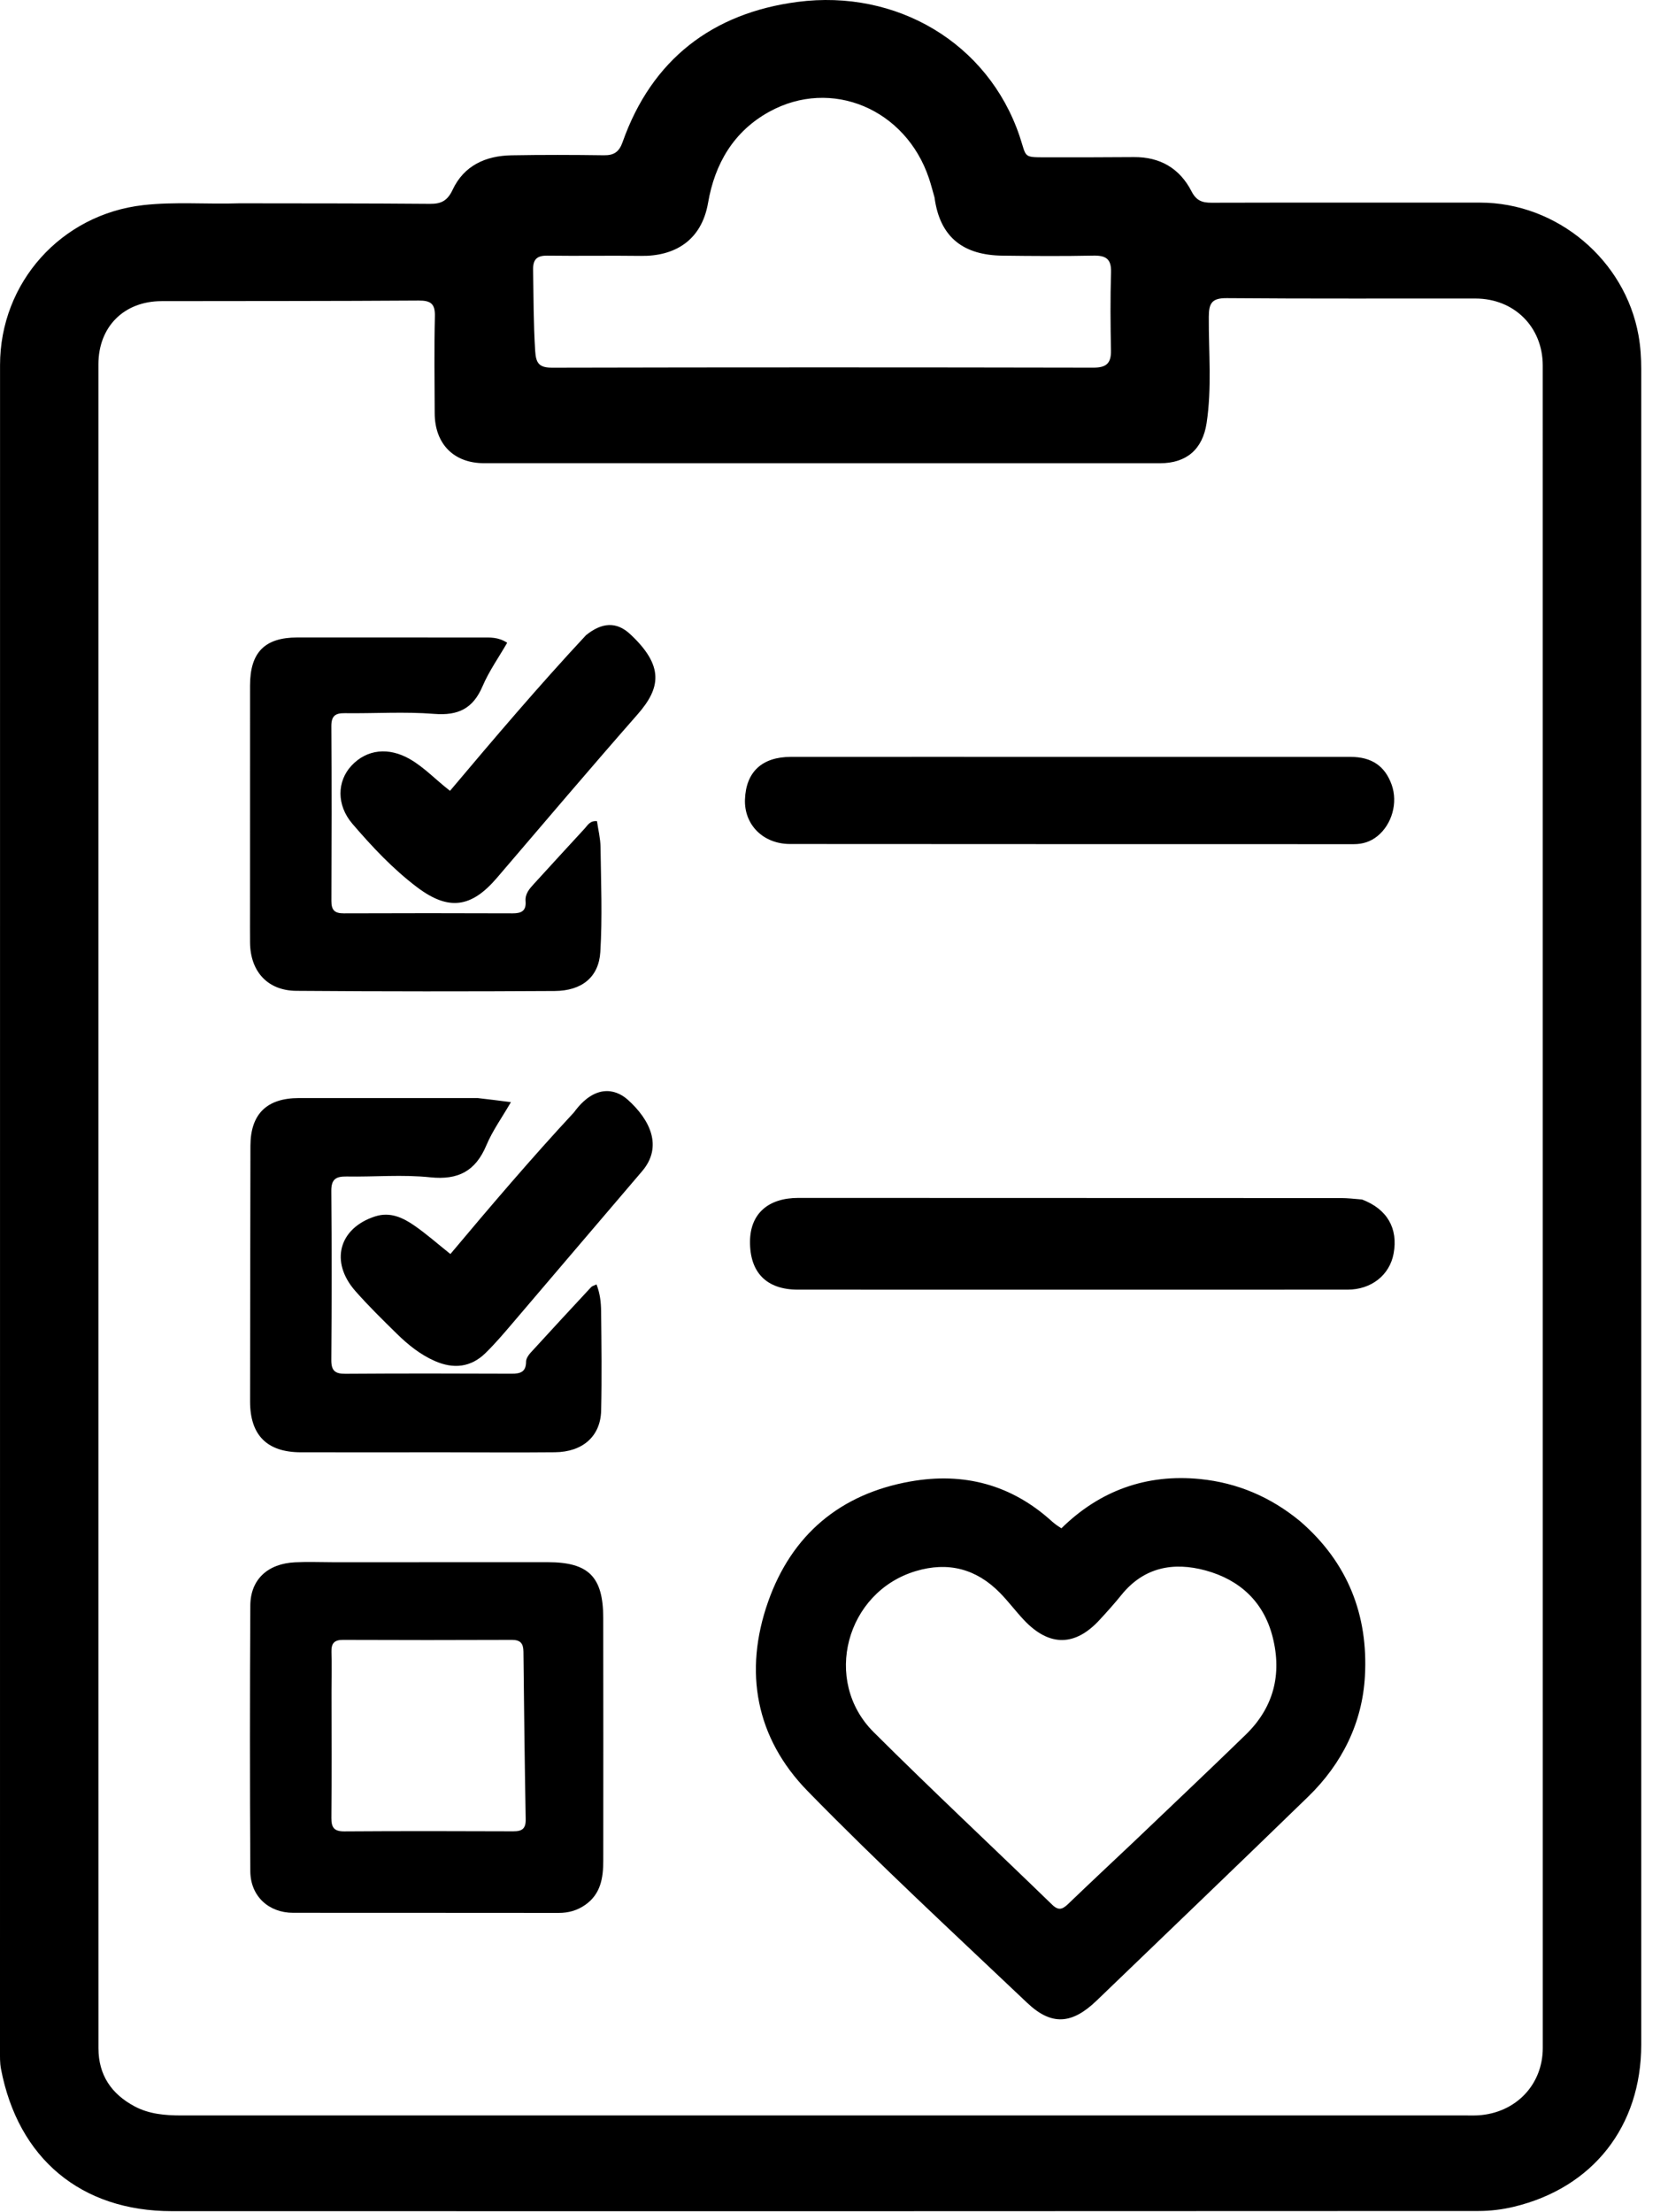
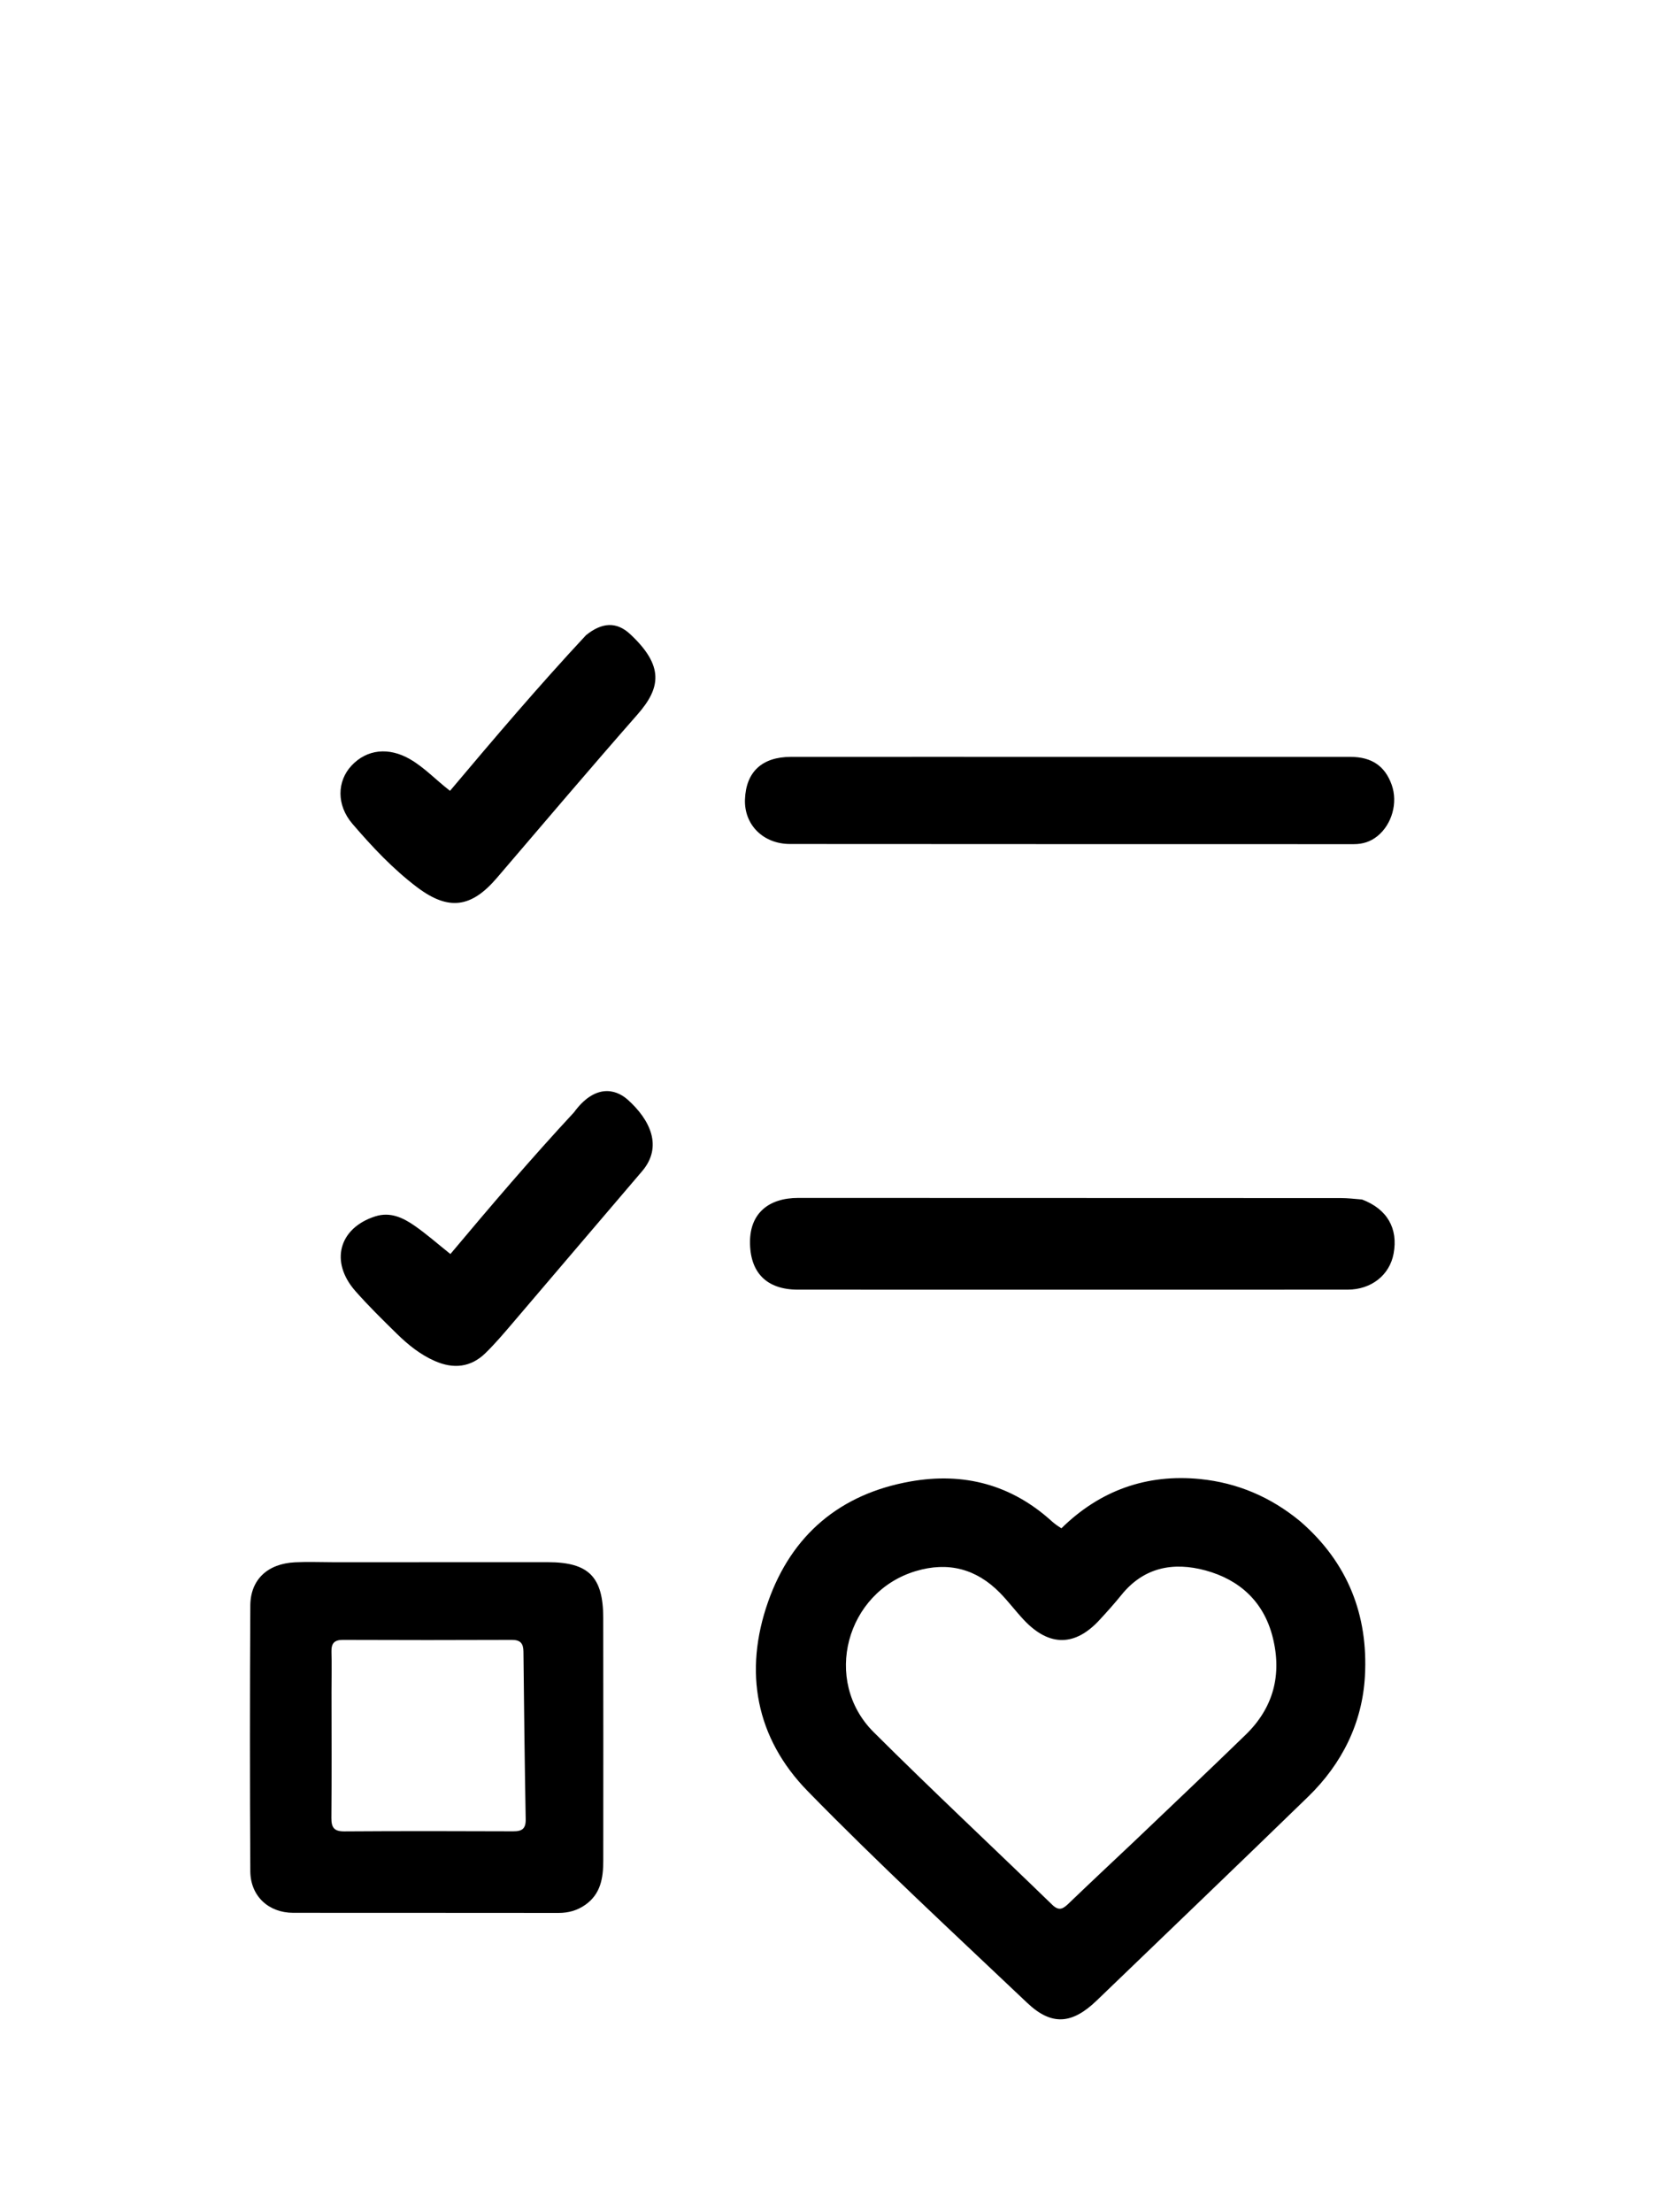
<svg xmlns="http://www.w3.org/2000/svg" width="43" height="57" viewBox="0 0 43 57" fill="none">
-   <path d="M6.177 5.239C7.837 5.242 9.46 5.239 11.083 5.253C11.376 5.256 11.536 5.172 11.668 4.891C11.963 4.263 12.523 4.013 13.19 4.002C13.984 3.988 14.777 3.99 15.57 4.001C15.831 4.005 15.962 3.911 16.05 3.662C16.804 1.527 18.374 0.334 20.561 0.049C23.109 -0.284 25.468 1.103 26.282 3.501C26.481 4.089 26.343 4.052 27.072 4.053C27.792 4.054 28.512 4.054 29.232 4.048C29.908 4.043 30.413 4.34 30.717 4.931C30.841 5.172 30.992 5.225 31.234 5.224C33.541 5.218 35.848 5.221 38.155 5.221C40.138 5.221 41.893 6.697 42.24 8.643C42.292 8.934 42.31 9.222 42.31 9.514C42.31 23.905 42.31 38.295 42.31 52.686C42.31 54.791 41.067 56.378 39.021 56.867C38.728 56.937 38.42 56.975 38.118 56.975C26.889 56.981 15.66 56.982 4.431 56.979C2.088 56.979 0.465 55.622 0.025 53.311C-0.005 53.157 0 52.995 0 52.837C-0 38.361 4.82496e-05 23.885 0.001 9.409C0.001 7.279 1.58 5.525 3.692 5.286C4.508 5.194 5.324 5.267 6.177 5.239ZM2.537 42.857C2.537 46.164 2.538 49.472 2.538 52.779C2.538 53.472 2.873 53.961 3.47 54.279C3.845 54.479 4.258 54.513 4.676 54.513C15.722 54.513 26.768 54.513 37.814 54.513C37.911 54.513 38.009 54.516 38.107 54.51C39.074 54.45 39.772 53.723 39.772 52.773C39.772 38.321 39.772 23.87 39.771 9.419C39.771 8.427 39.037 7.694 38.037 7.693C35.901 7.69 33.765 7.701 31.629 7.683C31.246 7.679 31.163 7.807 31.162 8.165C31.157 9.078 31.244 9.995 31.105 10.905C31.002 11.578 30.588 11.937 29.906 11.937C24.096 11.938 18.286 11.938 12.477 11.936C11.696 11.936 11.208 11.437 11.206 10.646C11.203 9.816 11.191 8.986 11.211 8.157C11.22 7.83 11.11 7.743 10.792 7.745C8.583 7.76 6.374 7.756 4.165 7.76C3.193 7.762 2.537 8.422 2.537 9.389C2.537 20.521 2.537 31.652 2.537 42.857ZM24.091 5.086C24.044 4.922 24.002 4.757 23.948 4.595C23.348 2.806 21.431 1.999 19.832 2.879C18.912 3.385 18.427 4.221 18.254 5.225C18.084 6.21 17.381 6.607 16.522 6.594C15.717 6.583 14.911 6.599 14.106 6.588C13.836 6.585 13.738 6.688 13.743 6.955C13.754 7.649 13.753 8.343 13.796 9.037C13.816 9.362 13.896 9.476 14.239 9.475C18.888 9.464 23.536 9.465 28.185 9.474C28.52 9.474 28.646 9.364 28.64 9.033C28.627 8.362 28.621 7.69 28.642 7.02C28.653 6.671 28.509 6.581 28.186 6.587C27.405 6.603 26.624 6.598 25.843 6.588C24.86 6.576 24.231 6.14 24.091 5.086Z" fill="black" />
  <path d="M33.52 39.204C34.751 40.269 35.273 41.626 35.187 43.189C35.121 44.397 34.597 45.449 33.726 46.296C31.915 48.056 30.09 49.801 28.271 51.553C27.636 52.164 27.109 52.207 26.482 51.613C24.579 49.809 22.651 48.028 20.82 46.154C19.482 44.785 19.167 43.075 19.802 41.273C20.408 39.555 21.654 38.498 23.469 38.176C24.846 37.932 26.078 38.256 27.124 39.21C27.16 39.242 27.199 39.271 27.238 39.3C27.267 39.322 27.298 39.34 27.362 39.383C28.351 38.411 29.554 37.975 30.942 38.114C31.897 38.211 32.755 38.572 33.52 39.204ZM29.233 47.457C30.194 46.539 31.161 45.627 32.114 44.701C32.832 44.004 33.052 43.148 32.809 42.188C32.58 41.279 31.962 40.71 31.08 40.469C30.248 40.243 29.485 40.384 28.907 41.103C28.731 41.321 28.543 41.53 28.353 41.736C27.72 42.429 27.054 42.437 26.406 41.756C26.188 41.527 25.998 41.269 25.776 41.044C25.168 40.425 24.44 40.236 23.607 40.486C21.809 41.025 21.194 43.311 22.522 44.635C24.034 46.141 25.594 47.598 27.126 49.084C27.305 49.257 27.409 49.185 27.549 49.051C28.094 48.527 28.646 48.011 29.233 47.457Z" fill="black" />
  <path d="M8.594 40.257C10.461 40.256 12.292 40.256 14.122 40.256C15.173 40.256 15.55 40.631 15.551 41.693C15.554 43.78 15.554 45.867 15.552 47.953C15.551 48.391 15.487 48.806 15.088 49.086C14.88 49.231 14.657 49.294 14.402 49.294C12.12 49.29 9.838 49.294 7.556 49.291C6.923 49.29 6.457 48.86 6.453 48.22C6.44 45.938 6.44 43.656 6.453 41.374C6.457 40.701 6.901 40.293 7.606 40.259C7.923 40.243 8.241 40.256 8.594 40.257ZM8.546 43.589C8.547 44.675 8.552 45.76 8.543 46.845C8.541 47.091 8.611 47.194 8.874 47.193C10.325 47.183 11.777 47.185 13.228 47.191C13.459 47.193 13.557 47.124 13.552 46.879C13.526 45.441 13.509 44.002 13.494 42.564C13.492 42.352 13.42 42.258 13.195 42.258C11.743 42.264 10.292 42.264 8.841 42.258C8.615 42.257 8.539 42.351 8.545 42.565C8.554 42.882 8.547 43.199 8.546 43.589Z" fill="black" />
-   <path d="M12.315 28.296C12.6 28.328 12.851 28.36 13.171 28.401C12.94 28.801 12.696 29.138 12.539 29.512C12.259 30.177 11.816 30.413 11.092 30.338C10.38 30.263 9.653 30.33 8.933 30.317C8.659 30.313 8.539 30.388 8.541 30.688C8.553 32.14 8.552 33.592 8.541 35.044C8.539 35.318 8.633 35.403 8.902 35.401C10.33 35.391 11.758 35.393 13.186 35.399C13.418 35.401 13.562 35.353 13.562 35.085C13.563 35.01 13.62 34.923 13.675 34.862C14.193 34.295 14.715 33.731 15.238 33.169C15.268 33.137 15.32 33.127 15.378 33.098C15.469 33.333 15.494 33.563 15.496 33.788C15.506 34.642 15.517 35.497 15.497 36.351C15.481 37.012 15.021 37.416 14.306 37.423C13.354 37.432 12.402 37.425 11.45 37.424C10.217 37.424 8.985 37.426 7.752 37.424C6.885 37.422 6.447 36.984 6.447 36.116C6.448 33.919 6.452 31.723 6.456 29.526C6.458 28.709 6.876 28.297 7.703 28.296C9.229 28.295 10.755 28.296 12.315 28.296Z" fill="black" />
-   <path d="M6.445 23.484C6.445 21.52 6.445 19.592 6.446 17.664C6.447 16.81 6.824 16.428 7.665 16.427C9.251 16.427 10.837 16.427 12.423 16.428C12.629 16.429 12.839 16.41 13.075 16.563C12.861 16.935 12.608 17.291 12.44 17.684C12.195 18.258 11.813 18.446 11.193 18.396C10.43 18.335 9.657 18.388 8.889 18.378C8.642 18.374 8.541 18.451 8.542 18.712C8.551 20.213 8.549 21.713 8.543 23.214C8.542 23.449 8.622 23.537 8.861 23.536C10.313 23.53 11.764 23.531 13.216 23.536C13.441 23.537 13.569 23.472 13.549 23.225C13.533 23.036 13.645 22.906 13.763 22.778C14.199 22.303 14.633 21.824 15.072 21.351C15.149 21.267 15.209 21.143 15.39 21.161C15.421 21.38 15.478 21.602 15.481 21.826C15.493 22.728 15.531 23.633 15.476 24.531C15.436 25.183 14.997 25.532 14.3 25.537C12.079 25.55 9.859 25.55 7.639 25.533C6.896 25.527 6.453 25.032 6.446 24.289C6.443 24.033 6.445 23.776 6.445 23.484Z" fill="black" />
  <path d="M35.112 30.91C35.762 31.155 36.047 31.657 35.926 32.305C35.823 32.859 35.351 33.233 34.738 33.233C30.014 33.234 25.29 33.235 20.566 33.233C19.756 33.232 19.325 32.786 19.335 31.982C19.344 31.274 19.805 30.868 20.584 30.869C25.247 30.872 29.909 30.871 34.572 30.873C34.742 30.874 34.912 30.892 35.112 30.91Z" fill="black" />
  <path d="M23.828 19.503C27.514 19.503 31.163 19.503 34.811 19.504C35.362 19.504 35.704 19.739 35.877 20.224C36.041 20.685 35.884 21.243 35.509 21.546C35.331 21.69 35.13 21.753 34.901 21.753C30.056 21.751 25.211 21.754 20.366 21.749C19.669 21.748 19.181 21.248 19.205 20.6C19.231 19.891 19.645 19.505 20.387 19.504C21.522 19.502 22.657 19.503 23.828 19.503Z" fill="black" />
  <path d="M15.107 16.368C15.516 16.038 15.892 16.012 16.244 16.34C17.127 17.162 17.033 17.729 16.435 18.41C15.213 19.802 14.014 21.215 12.81 22.622C12.151 23.393 11.566 23.476 10.755 22.865C10.13 22.394 9.594 21.821 9.086 21.23C8.67 20.746 8.687 20.131 9.062 19.729C9.458 19.306 10.021 19.247 10.569 19.563C10.941 19.778 11.232 20.094 11.601 20.379C12.746 19.02 13.887 17.677 15.107 16.368Z" fill="black" />
  <path d="M14.797 28.664C15.321 27.947 15.852 28.044 16.18 28.336C16.754 28.848 17.098 29.544 16.552 30.182C15.435 31.487 14.323 32.798 13.207 34.104C12.986 34.363 12.764 34.624 12.521 34.862C12.14 35.238 11.691 35.284 11.208 35.071C10.834 34.907 10.521 34.654 10.233 34.372C9.867 34.014 9.501 33.654 9.162 33.27C8.498 32.517 8.735 31.648 9.669 31.346C10.063 31.219 10.391 31.38 10.694 31.59C11.002 31.805 11.285 32.055 11.611 32.315C12.647 31.081 13.687 29.859 14.797 28.664Z" fill="black" />
</svg>